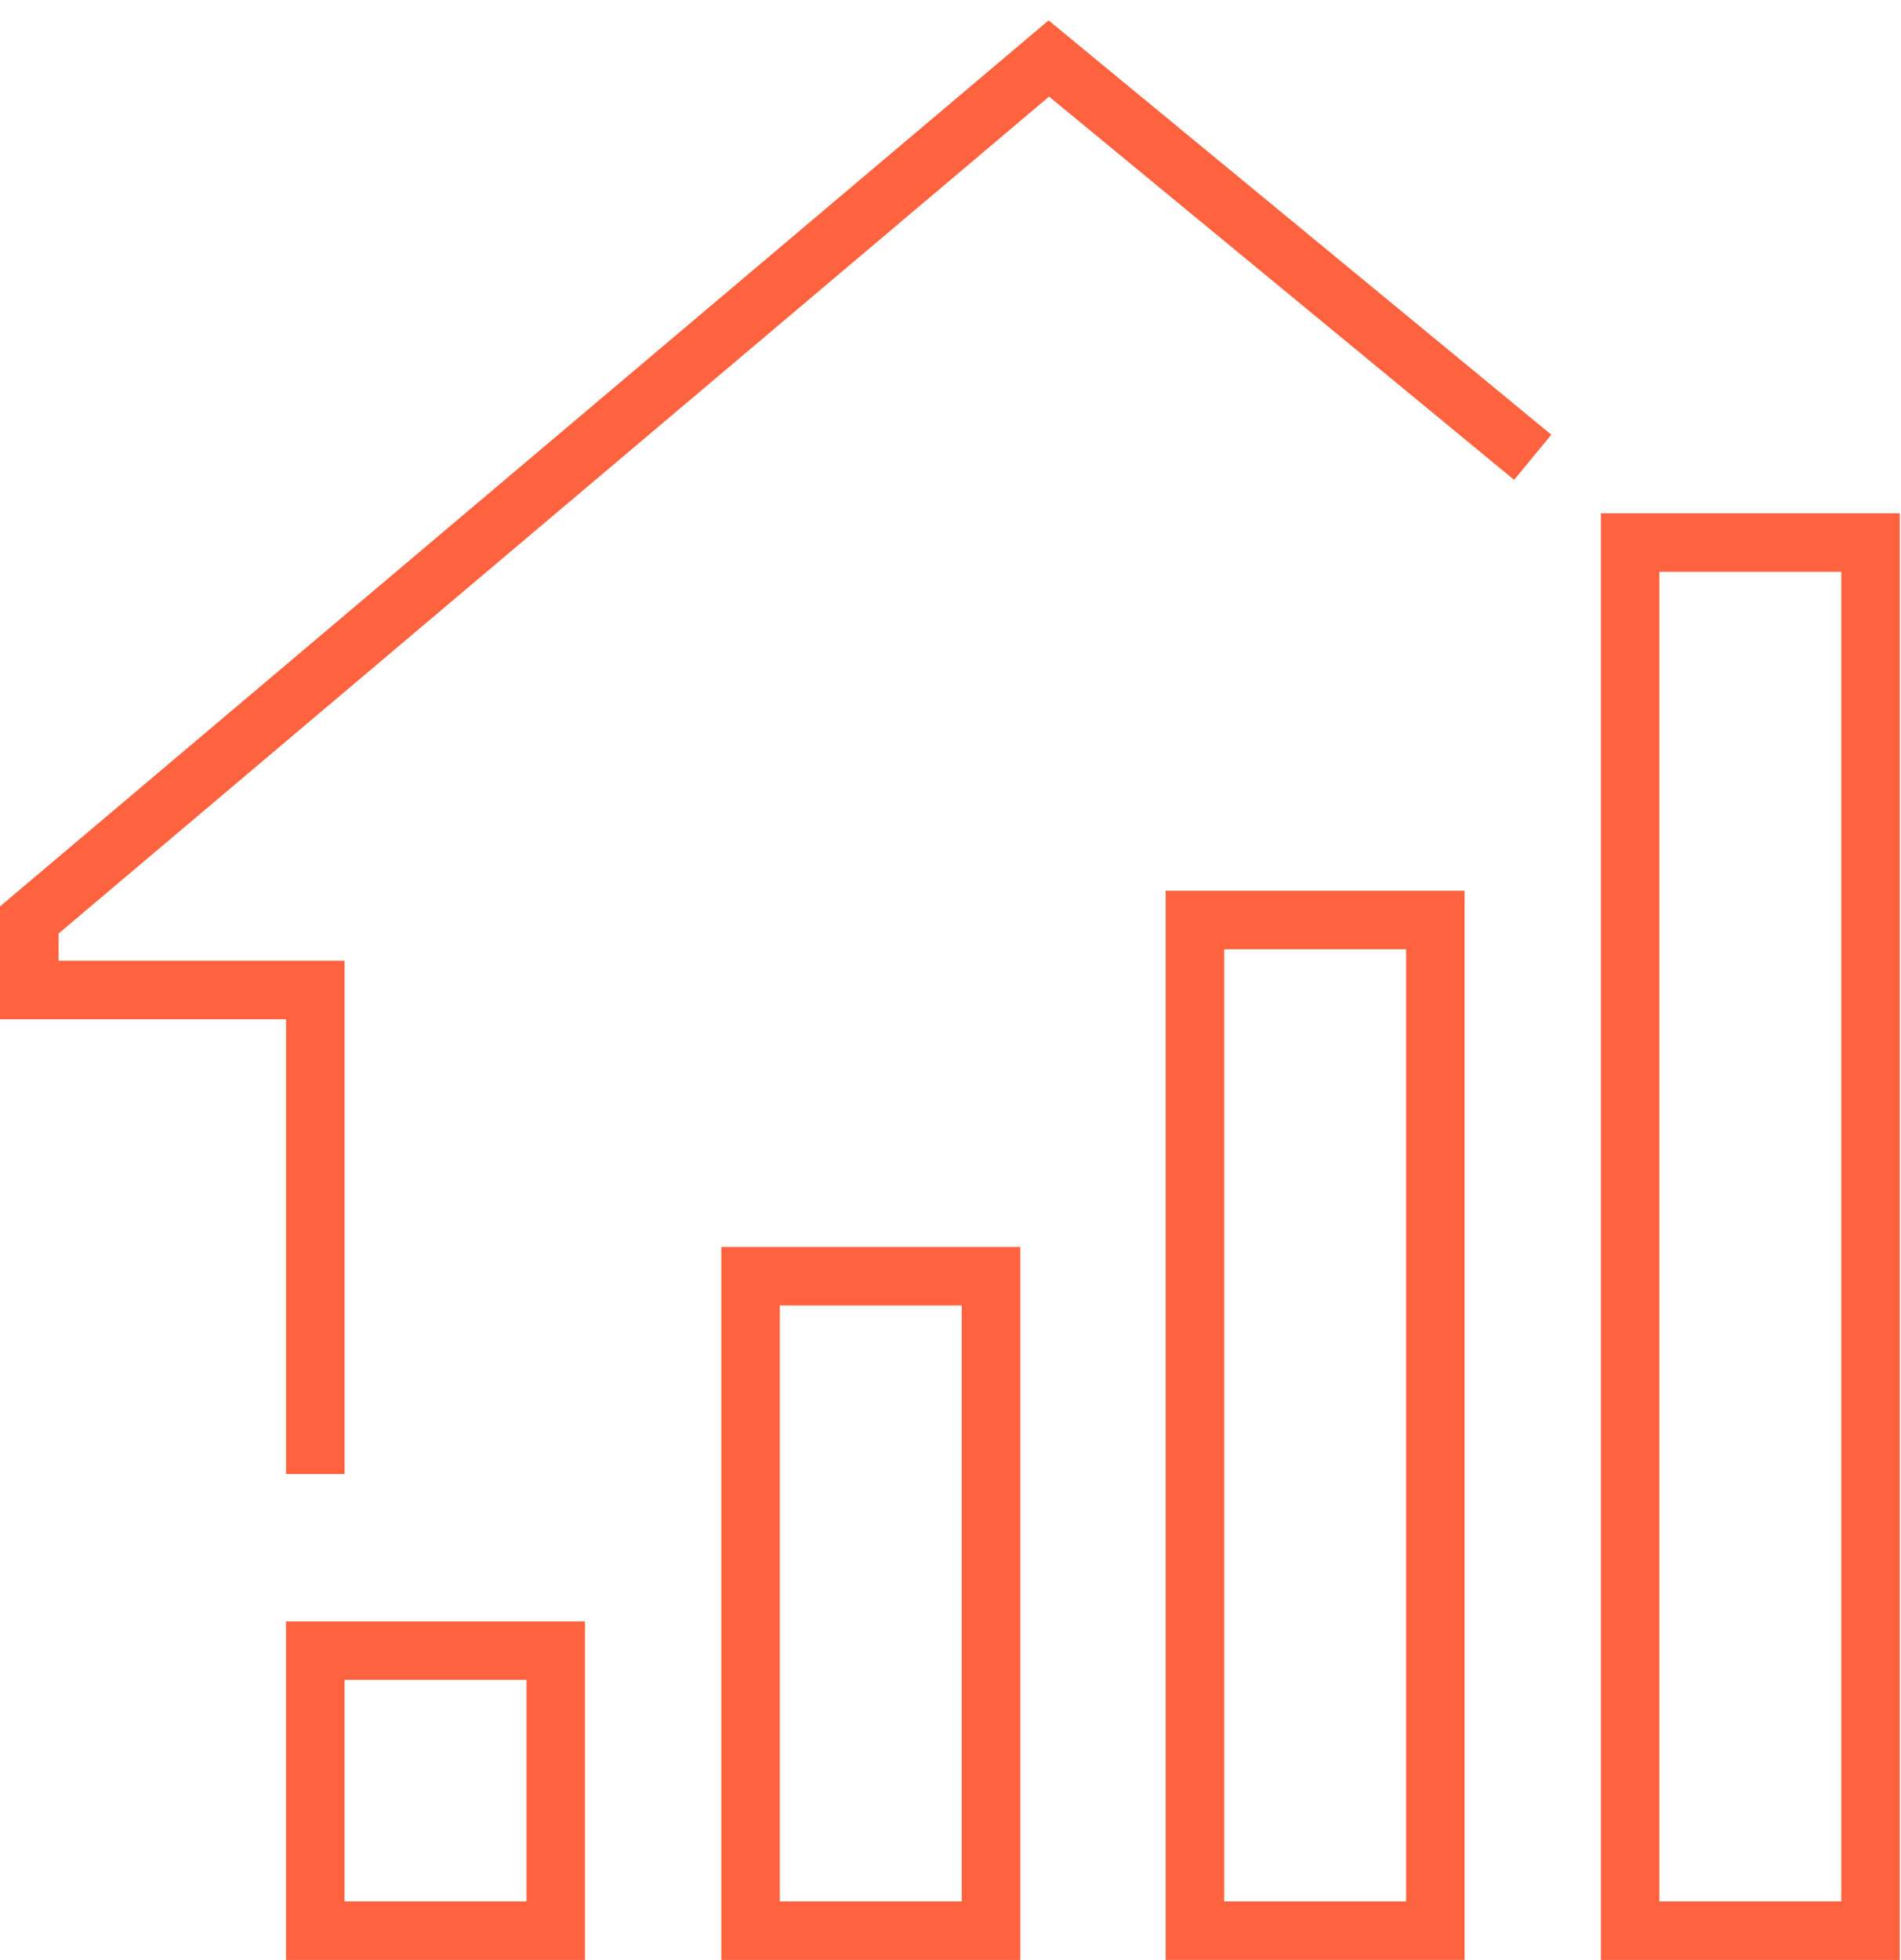
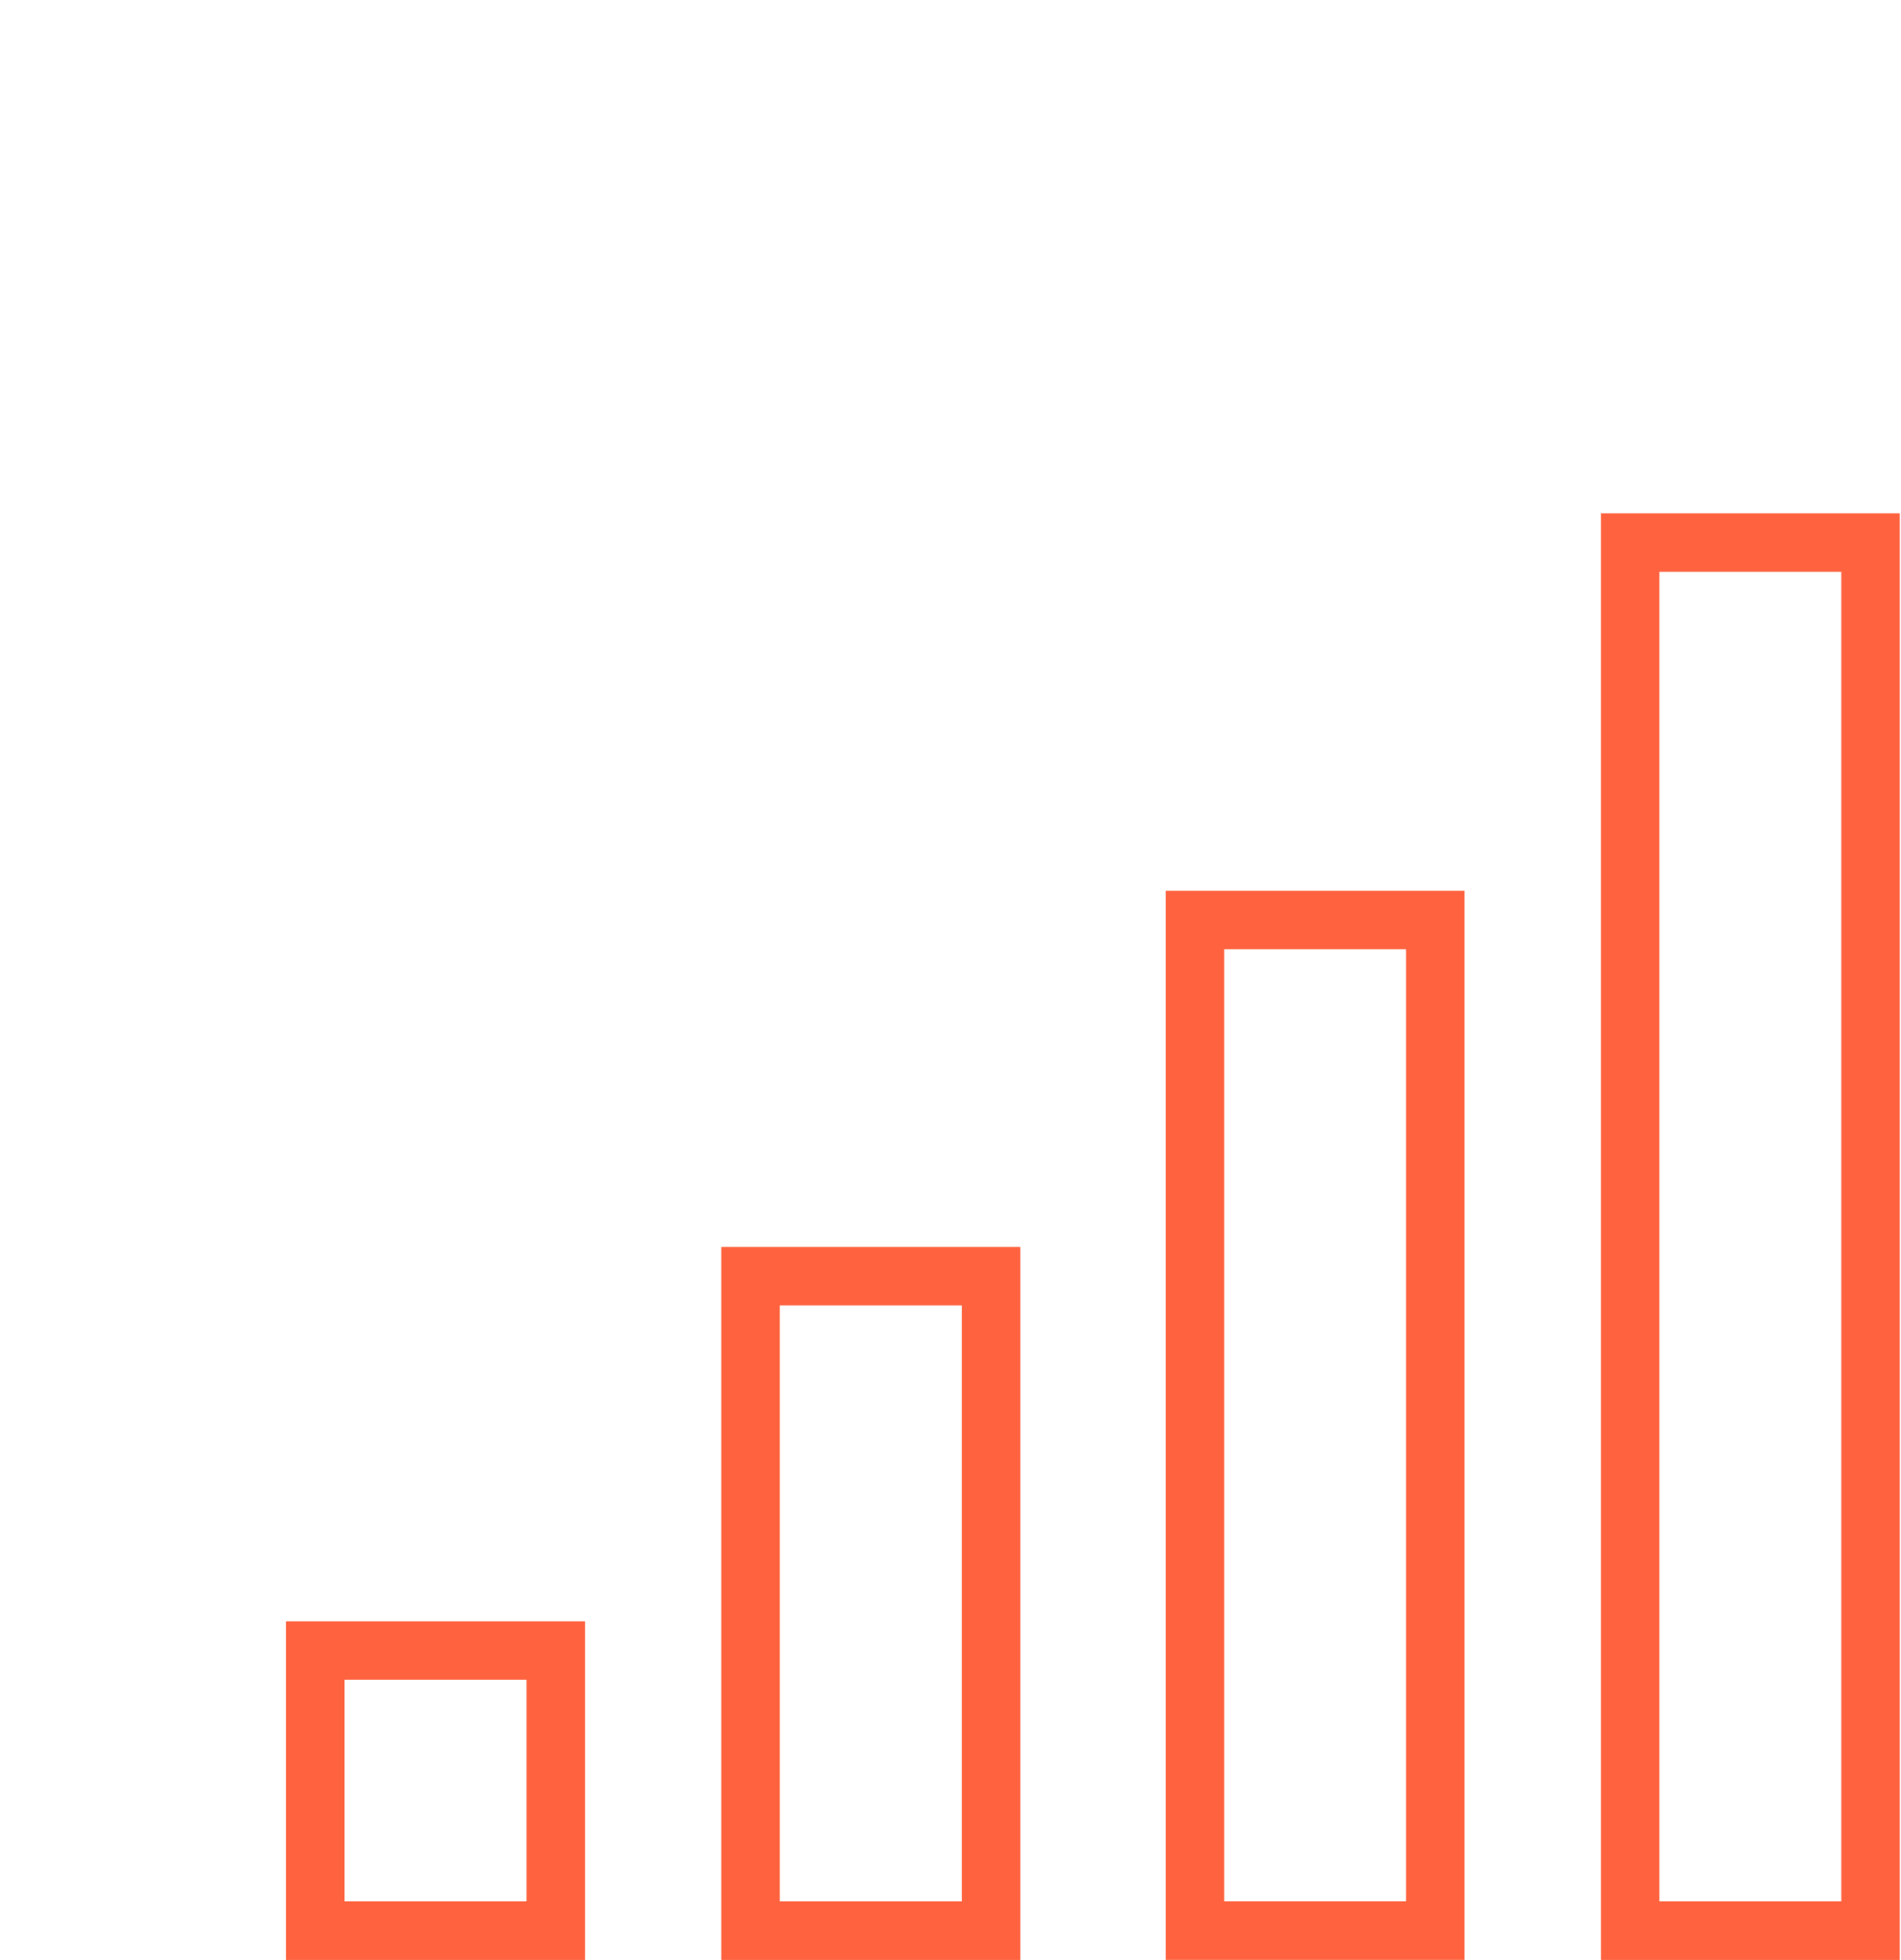
<svg xmlns="http://www.w3.org/2000/svg" width="65" height="67" viewBox="0 0 65 67" fill="none">
  <path d="M19.002 56.426H10.781V66H19.002V56.426Z" stroke="#FF623E" stroke-width="2" stroke-miterlimit="10" />
  <path d="M63.959 18.547H55.738V66H63.959V18.547Z" stroke="#FF623E" stroke-width="2" stroke-miterlimit="10" />
  <path d="M49.078 31.45H40.857V65.999H49.078V31.45Z" stroke="#FF623E" stroke-width="2" stroke-miterlimit="10" />
  <path d="M33.885 43.626H25.664V66H33.885V43.626Z" stroke="#FF623E" stroke-width="2" stroke-miterlimit="10" />
-   <path d="M10.782 50.39V33.844H1V31.45L35.862 2L52.408 15.632" stroke="#FF623E" stroke-width="2" stroke-miterlimit="10" />
</svg>